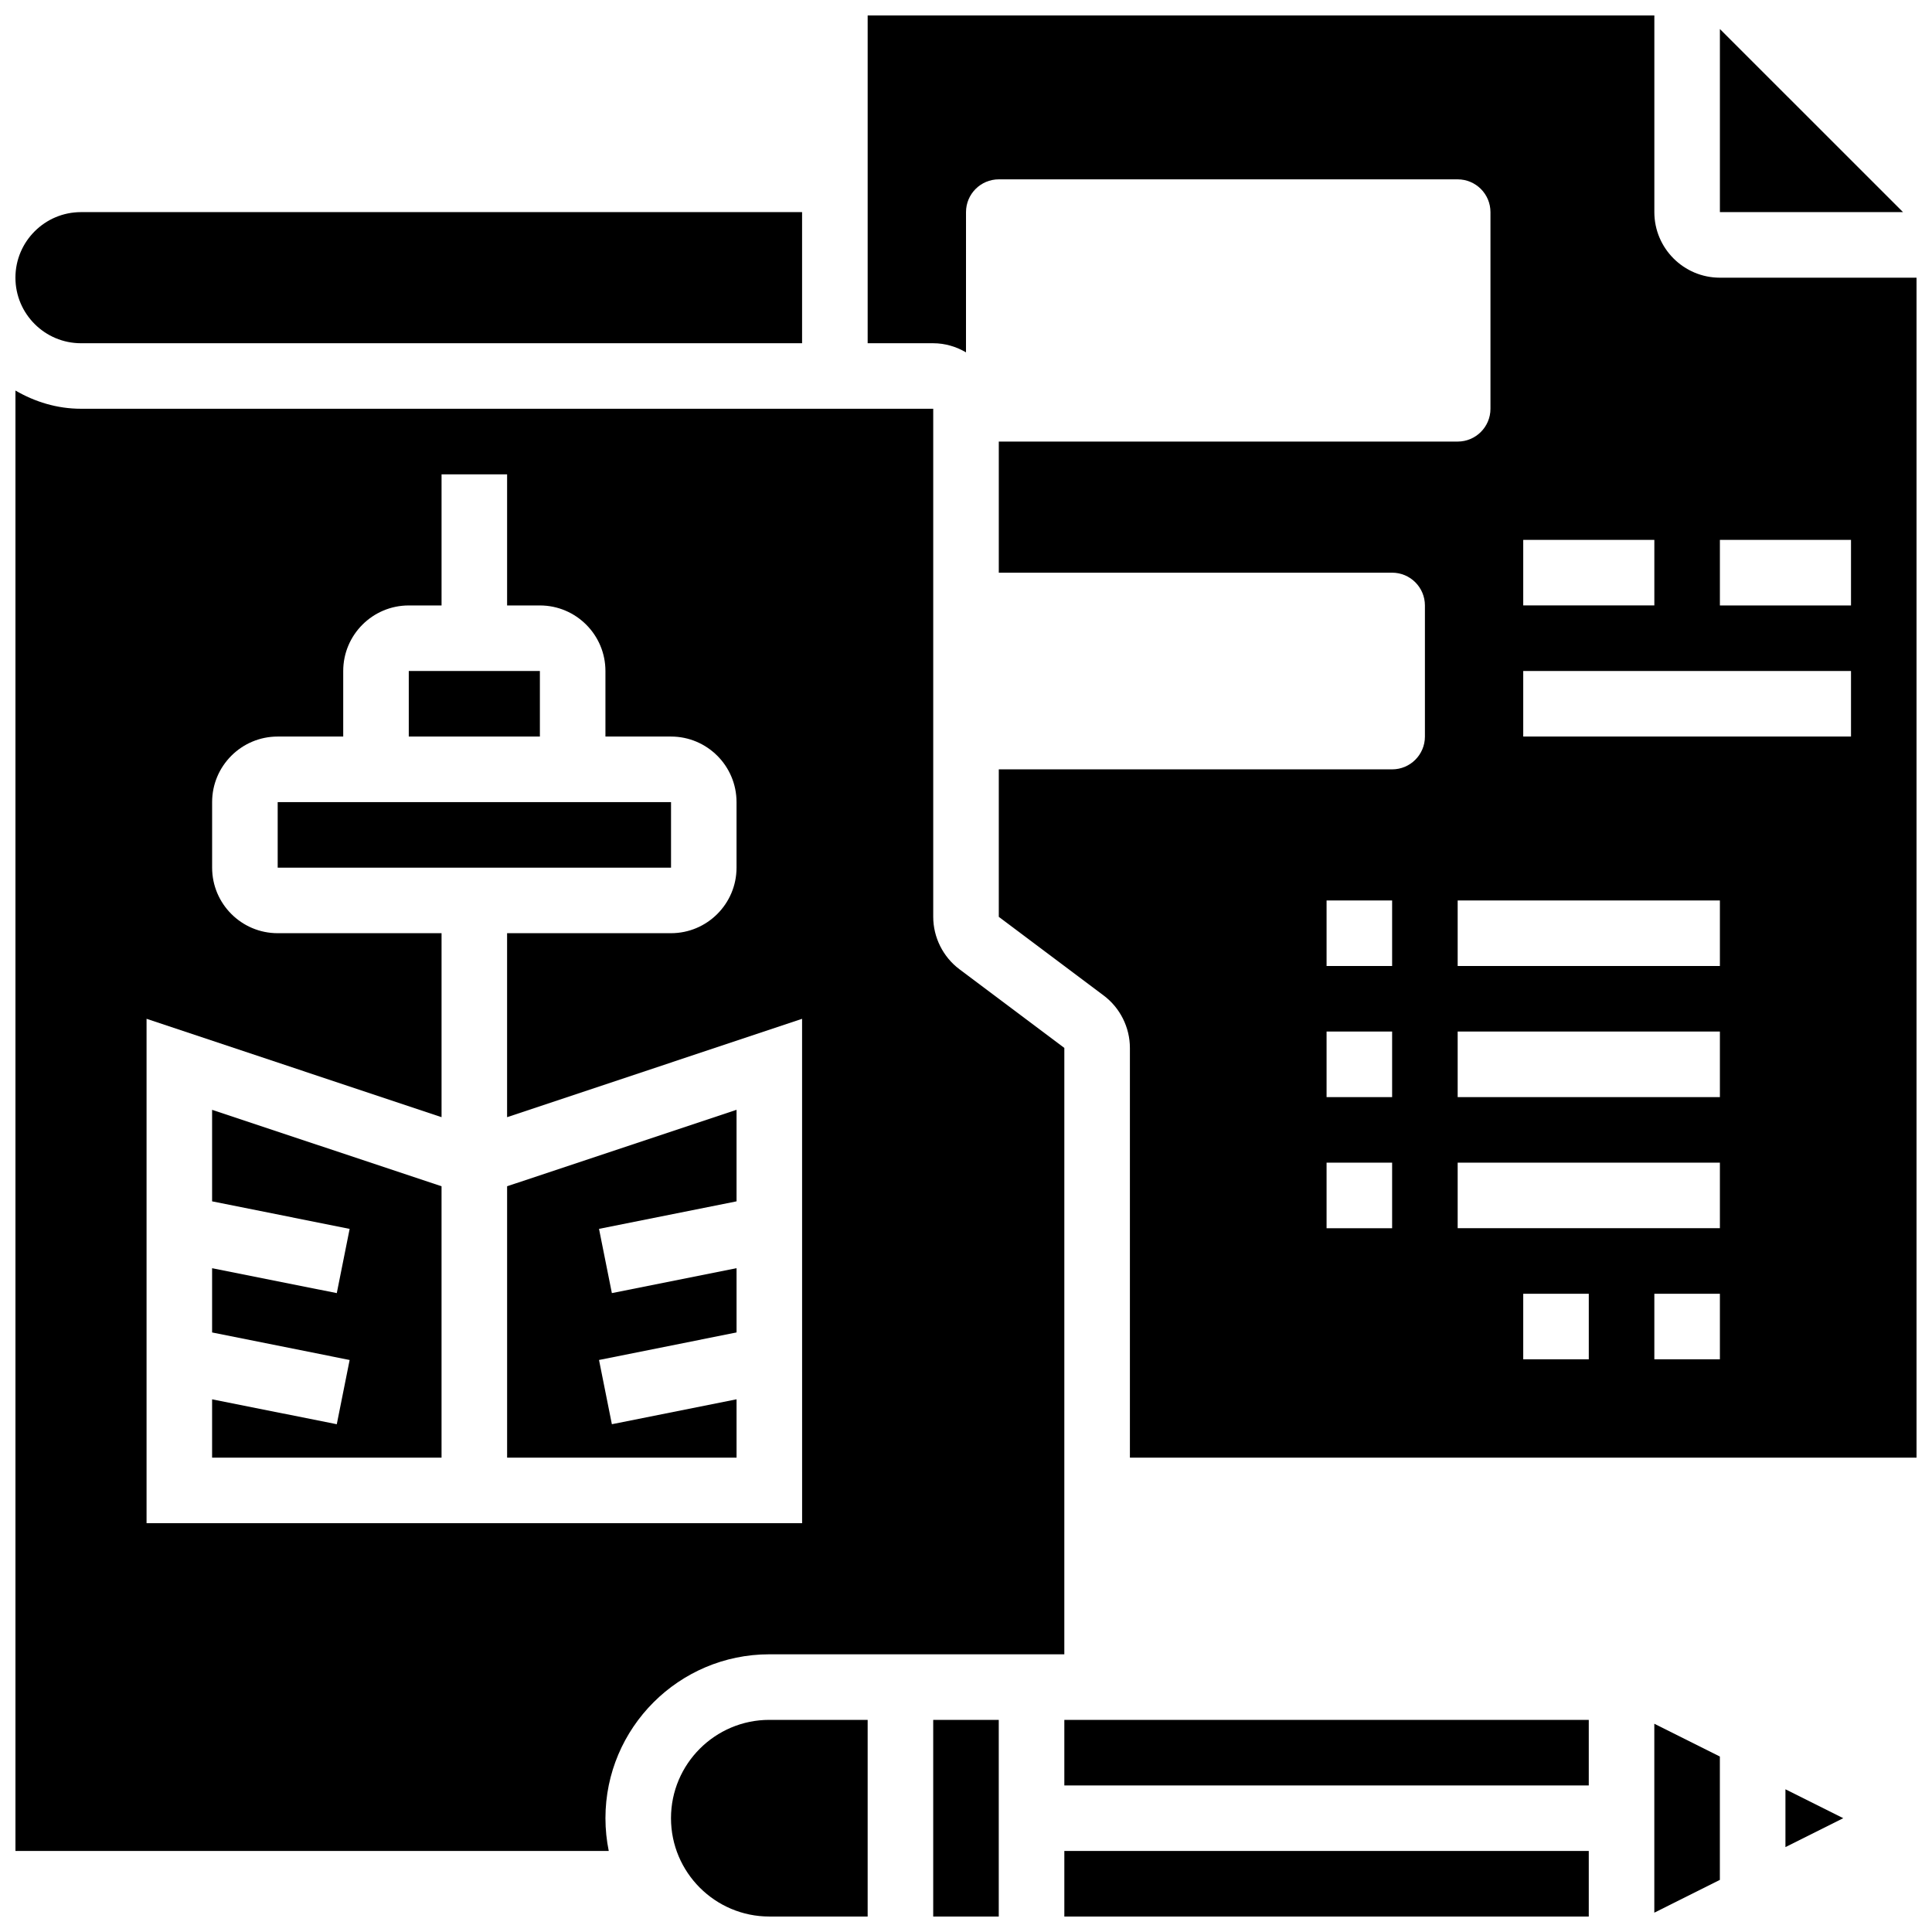
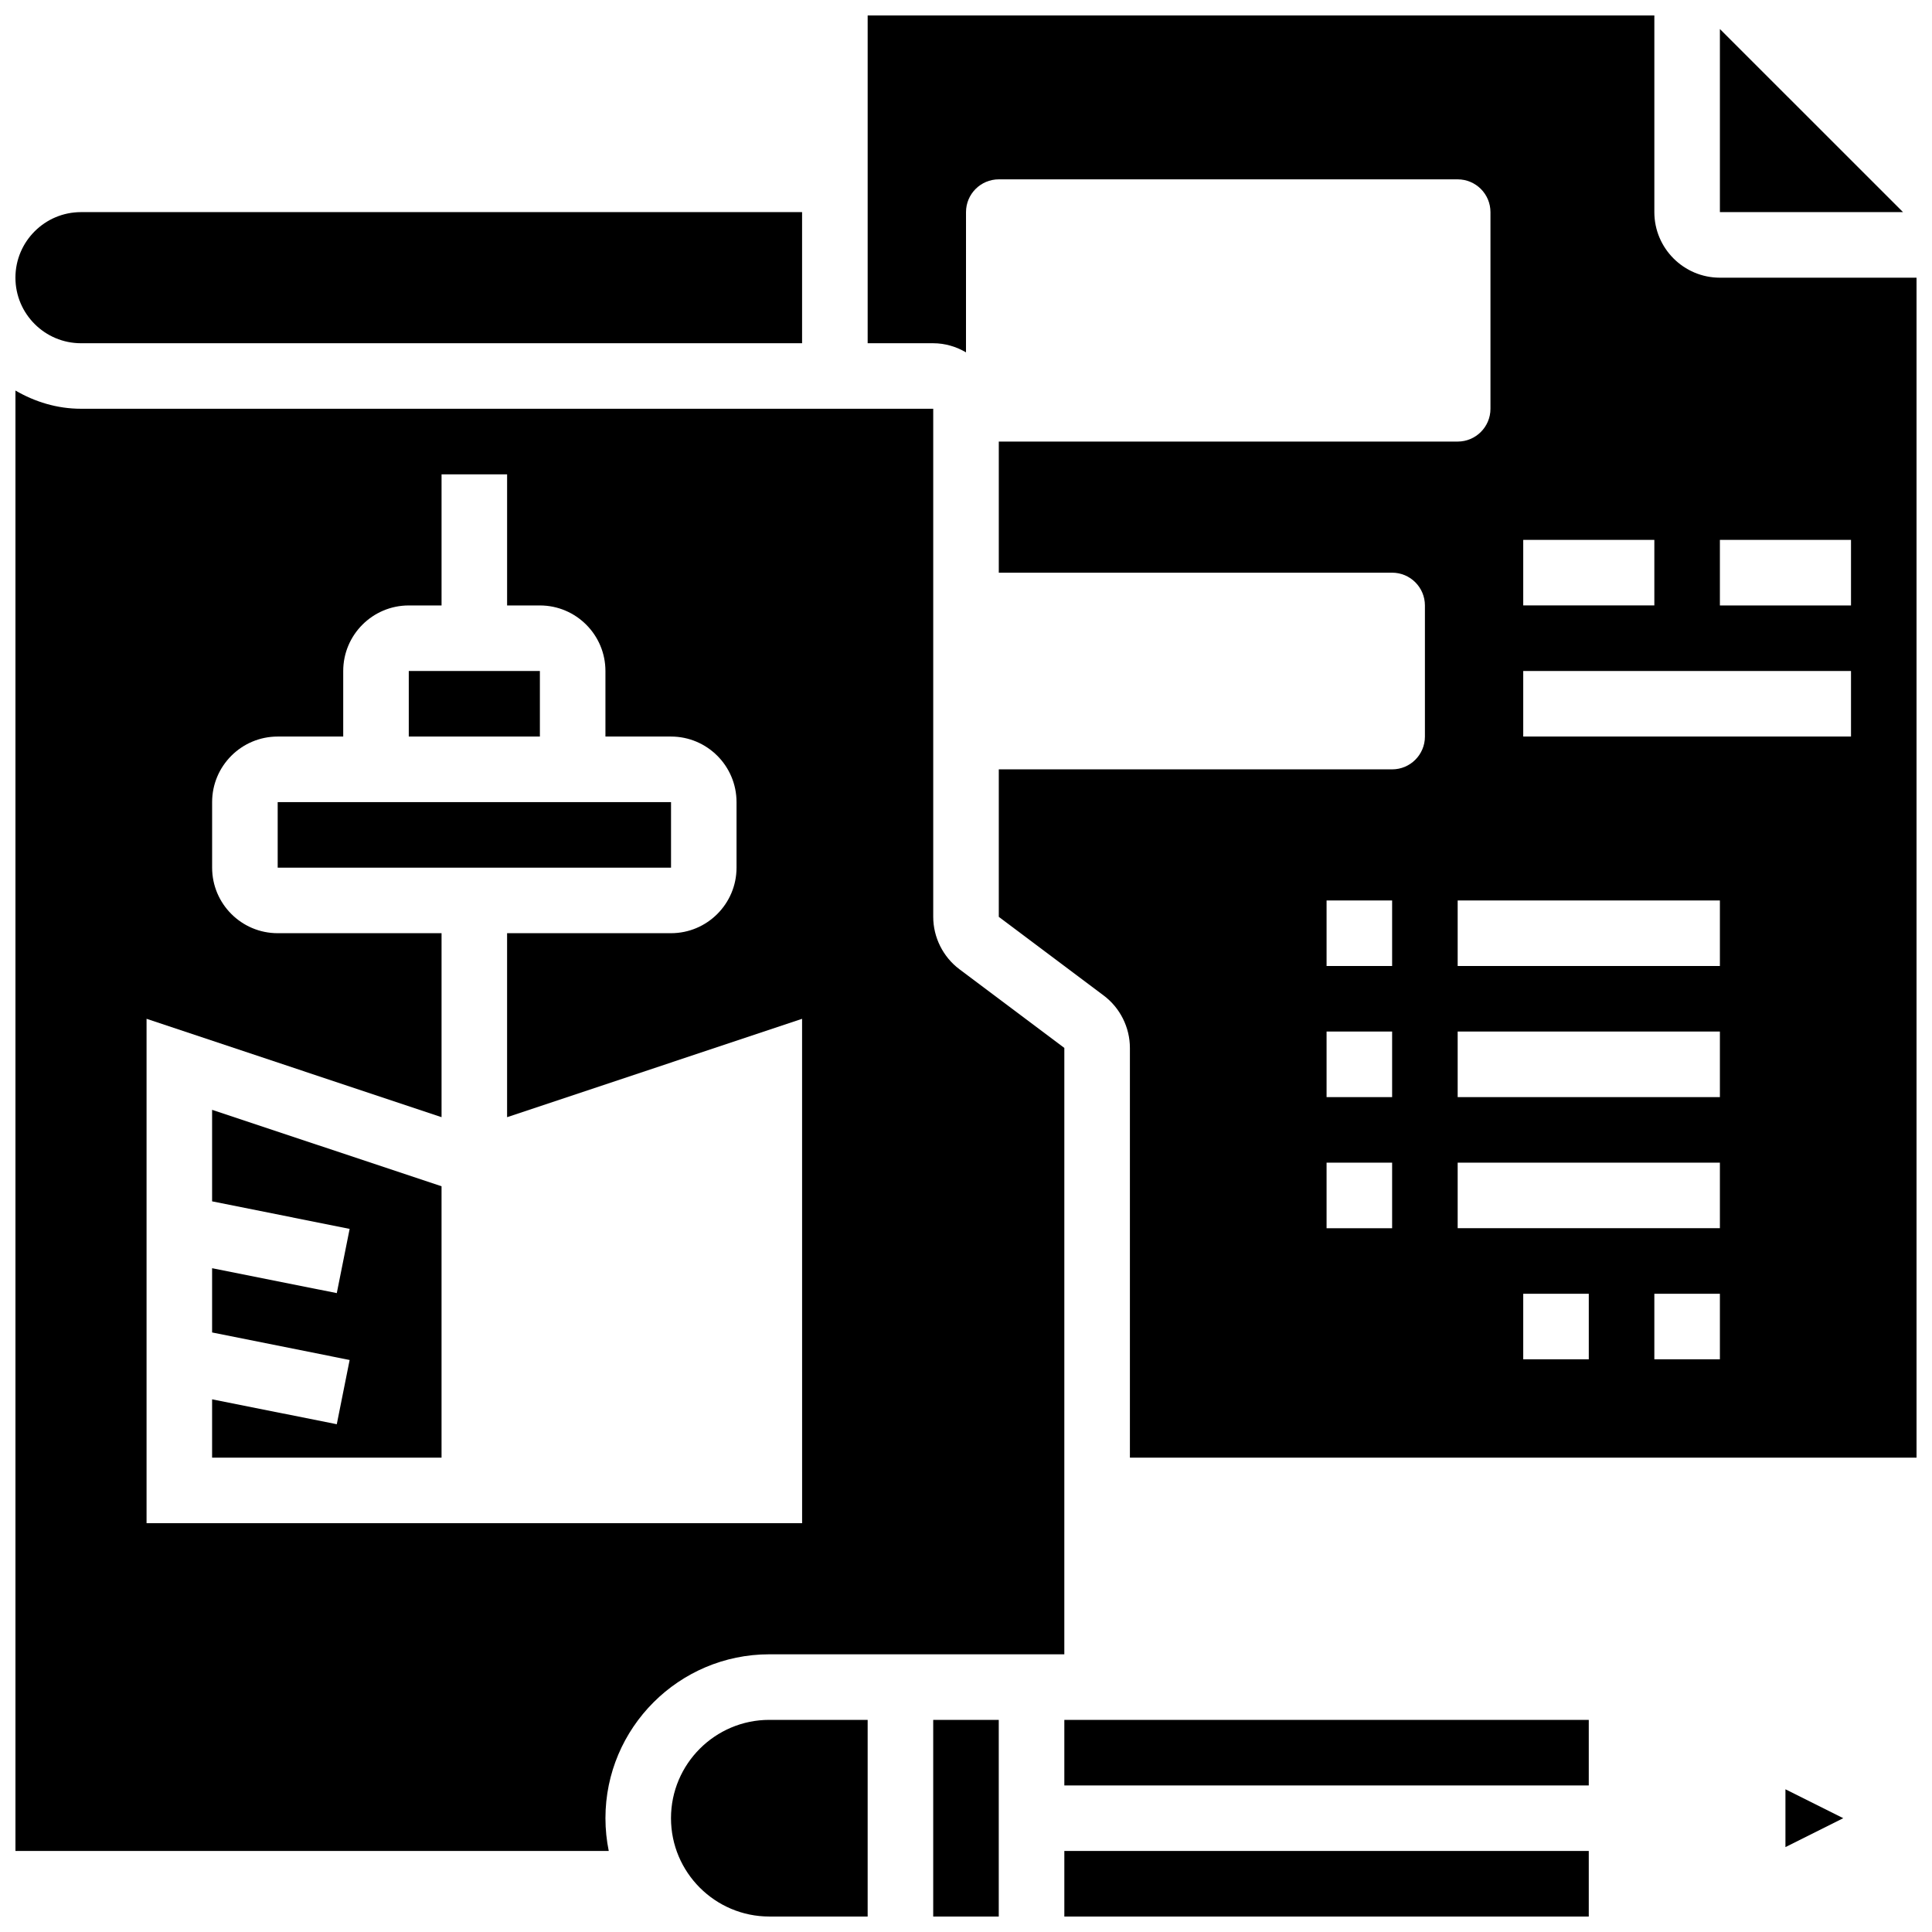
<svg xmlns="http://www.w3.org/2000/svg" width="800px" height="800px" version="1.1" viewBox="144 144 512 512">
  <defs>
    <clipPath id="f">
      <path d="m426 634h140v17.902h-140z" />
    </clipPath>
    <clipPath id="e">
      <path d="m148.09 247h278.91v388h-278.91z" />
    </clipPath>
    <clipPath id="d">
      <path d="m391 599h18v52.902h-18z" />
    </clipPath>
    <clipPath id="c">
      <path d="m148.09 200h208.91v35h-208.91z" />
    </clipPath>
    <clipPath id="b">
      <path d="m321 599h53v52.902h-53z" />
    </clipPath>
    <clipPath id="a">
      <path d="m373 148.09h278.9v382.91h-278.9z" />
    </clipPath>
  </defs>
  <path d="m617.16 633.5 15.324-7.66-15.324-7.66z" />
  <g clip-path="url(#f)">
    <path d="m426.06 634.53h138.98v17.371h-138.98z" />
  </g>
  <path d="m426.06 599.79h138.98v17.371h-138.98z" />
  <g clip-path="url(#e)">
    <path d="m347.88 582.41h78.176l0.004-160.7-27.797-20.848c-4.344-3.258-6.949-8.453-6.949-13.898v-134.64h-225.85c-6.359 0-12.238-1.84-17.371-4.828v387.03h157.23c-0.57-2.805-0.875-5.715-0.875-8.688 0-23.949 19.484-43.43 43.43-43.43zm-165.04-34.746v-133.67l78.176 26.066v-48.754h-43.43c-9.582 0-17.371-7.793-17.371-17.371v-17.371c0-9.582 7.793-17.371 17.371-17.371h17.371v-17.371c0-9.582 7.793-17.371 17.371-17.371h8.688v-34.746h17.371v34.746h8.688c9.582 0 17.371 7.793 17.371 17.371v17.371h17.371c9.582 0 17.371 7.793 17.371 17.371v17.371c0 9.582-7.793 17.371-17.371 17.371h-43.434v48.758l78.176-26.066 0.008 133.66z" />
  </g>
-   <path d="m582.41 650.88 17.371-8.688v-32.695l-17.371-8.688z" />
  <g clip-path="url(#d)">
    <path d="m391.31 599.79h17.371v52.117h-17.371z" />
  </g>
-   <path d="m278.39 530.29h60.805v-15.461l-33.043 6.602-3.406-17.023 36.449-7.297v-17.027l-33.043 6.602-3.406-17.023 36.449-7.297v-24.254l-60.805 20.258z" />
  <path d="m599.79 151.69v48.52h48.523z" />
  <path d="m200.21 462.37 36.449 7.297-3.406 17.023-33.043-6.602v17.027l36.449 7.297-3.406 17.023-33.043-6.602v15.461h60.805v-71.922l-60.805-20.258z" />
  <g clip-path="url(#c)">
    <path d="m165.46 234.96h191.1v-34.746h-191.1c-9.578 0-17.371 7.793-17.371 17.375 0 9.578 7.793 17.371 17.371 17.371z" />
  </g>
  <path d="m217.59 356.57h104.24v17.371h-104.24z" />
  <path d="m252.33 321.82h34.746v17.371h-34.746z" />
  <g clip-path="url(#b)">
    <path d="m321.82 625.84c0 14.367 11.691 26.059 26.059 26.059h26.059v-52.117h-26.059c-14.367 0-26.059 11.691-26.059 26.059z" />
  </g>
  <g clip-path="url(#a)">
    <path d="m599.79 217.59c-9.582 0-17.371-7.793-17.371-17.371v-52.121h-208.48v86.863h17.371c3.18 0 6.125 0.922 8.688 2.414l0.004-37.16c0-4.793 3.891-8.688 8.688-8.688h121.61c4.793 0 8.688 3.891 8.688 8.688v52.117c0 4.793-3.891 8.688-8.688 8.688h-121.61v34.746h104.24c4.793 0 8.688 3.891 8.688 8.688v34.746c0 4.793-3.891 8.688-8.688 8.688l-104.24-0.004v39.09l27.797 20.848c4.344 3.25 6.949 8.453 6.949 13.898v108.58h208.47v-312.71zm-86.863 251.9h-17.371v-17.371h17.371zm0-34.746h-17.371v-17.371h17.371zm0-34.742h-17.371v-17.371h17.371zm34.746-112.93h34.746v17.371h-34.746zm17.371 217.16h-17.371v-17.371h17.371zm34.746 0h-17.371v-17.371h17.371zm0-34.746h-69.492v-17.371h69.492zm0-34.746h-69.492v-17.371h69.492zm0-34.742h-69.492v-17.371h69.492zm34.746-60.805h-86.863v-17.371h86.863zm0-34.746h-34.746v-17.371h34.746z" />
  </g>
</svg>